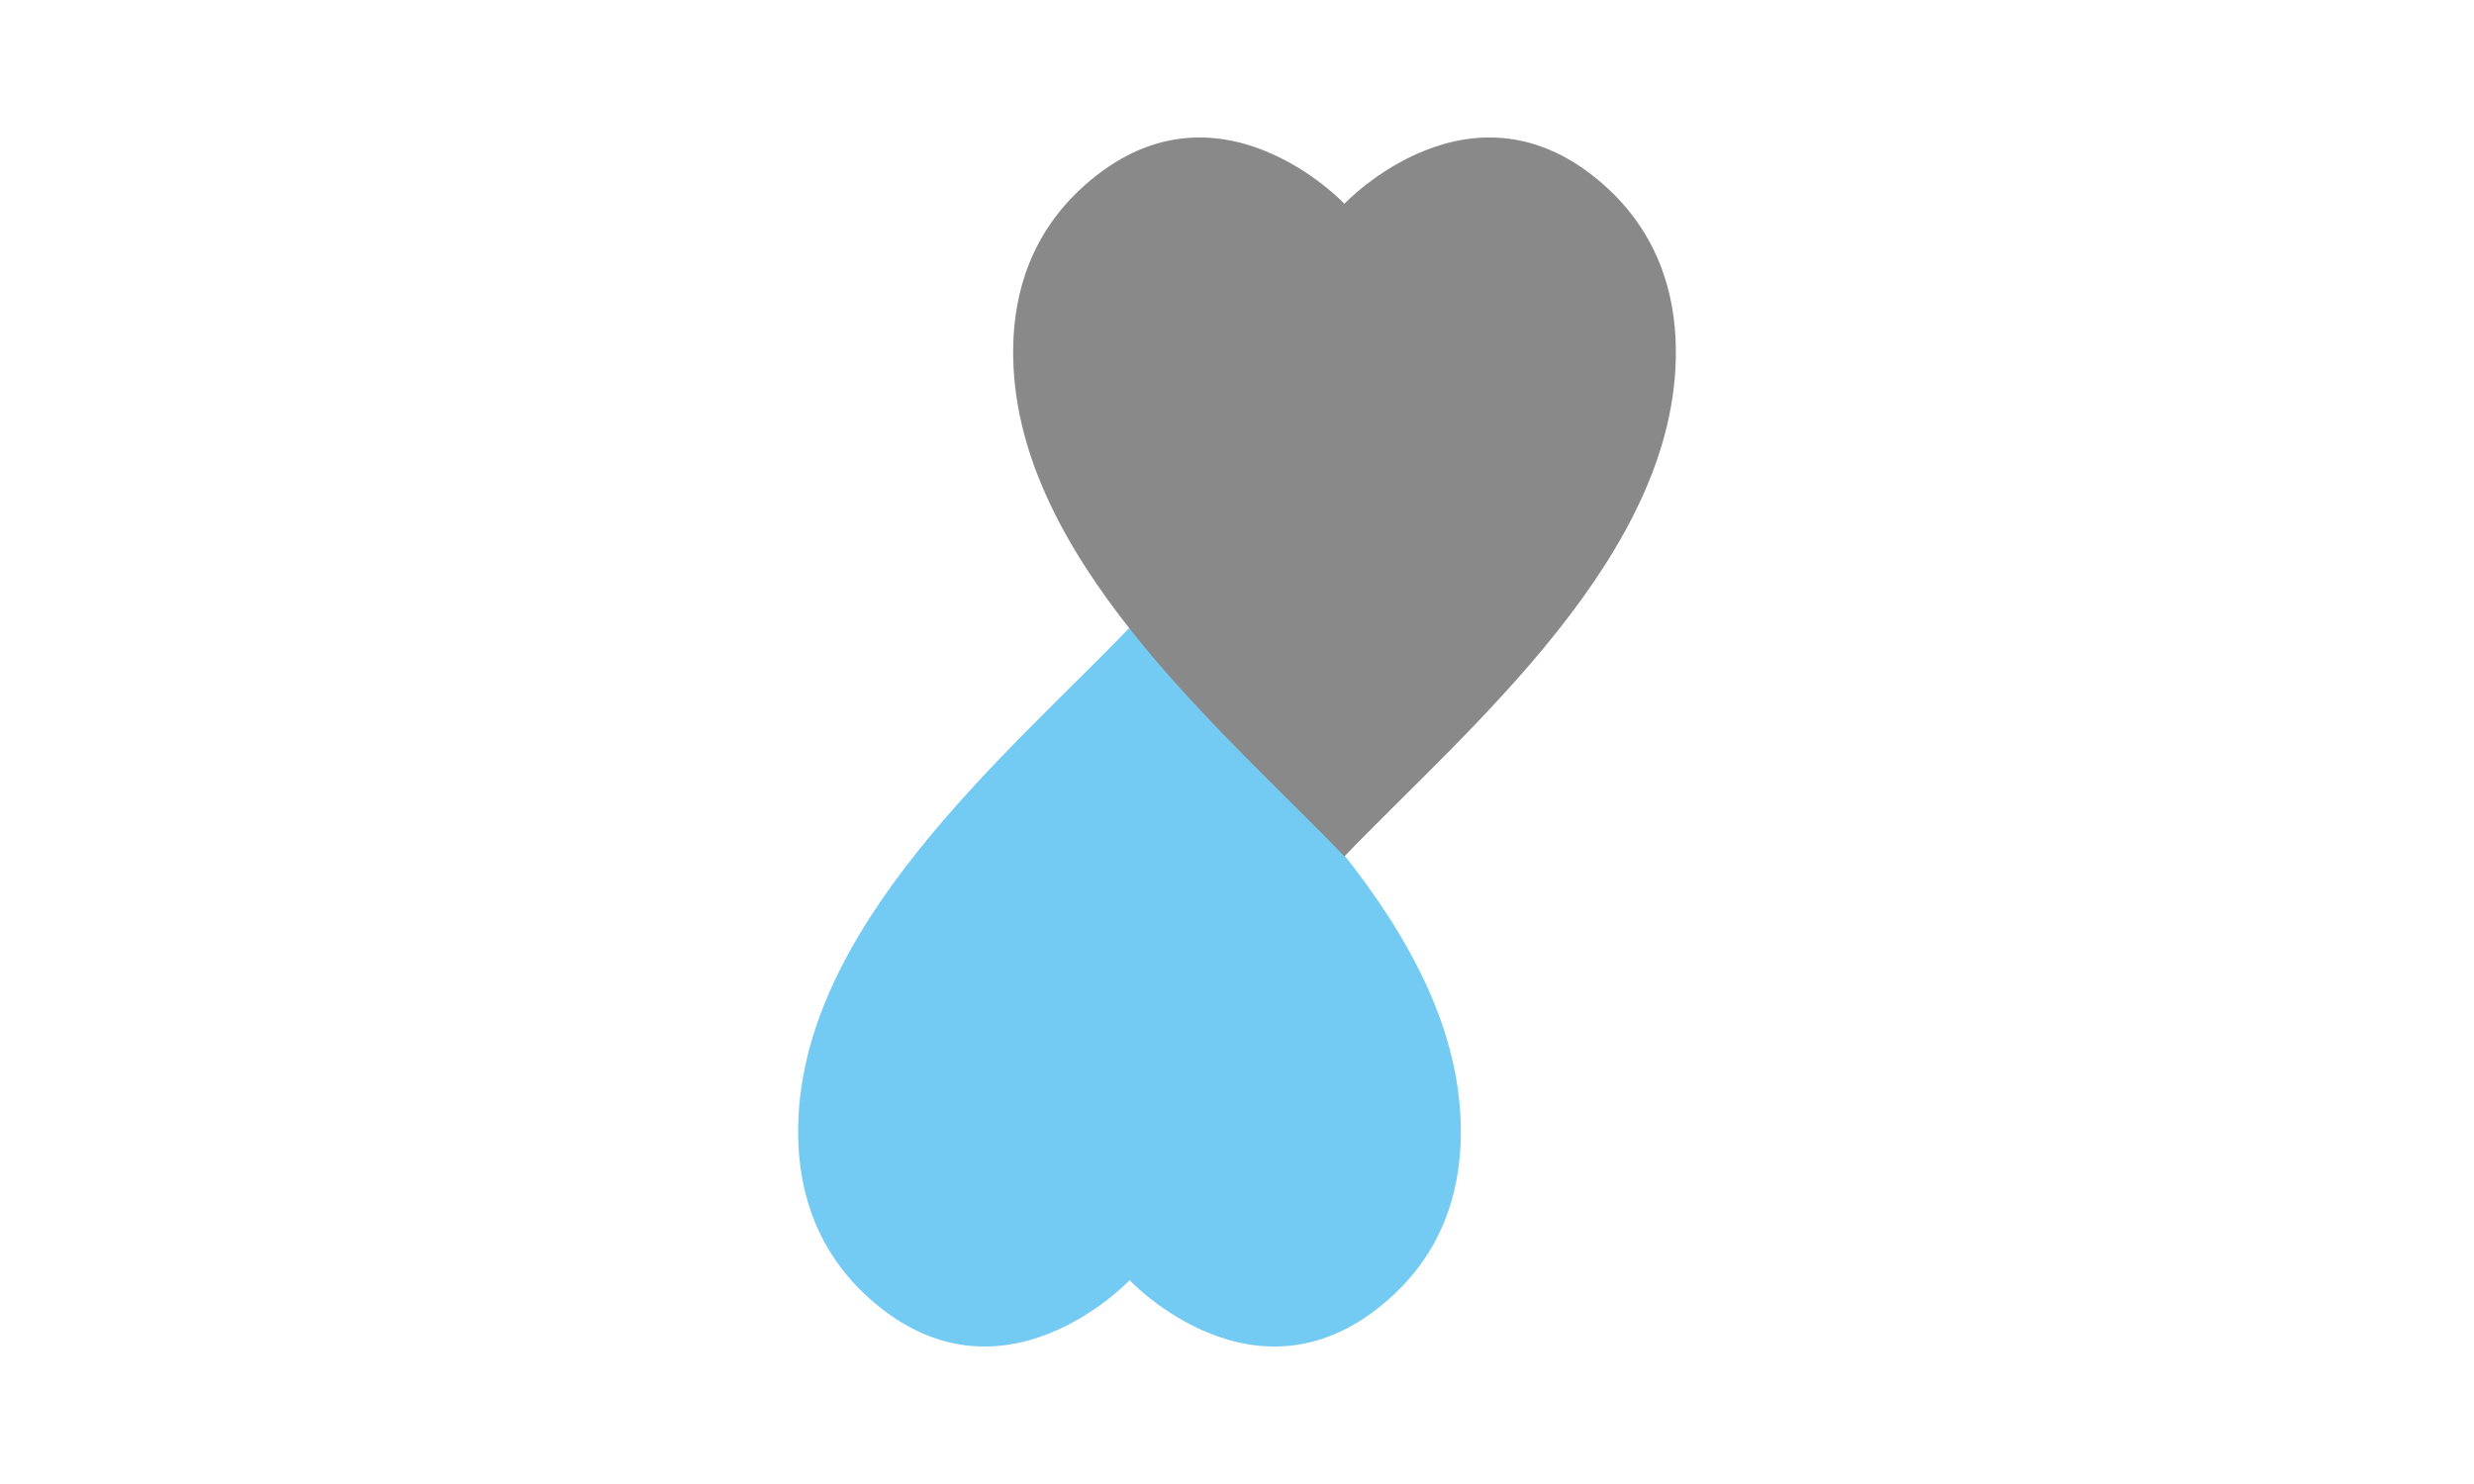
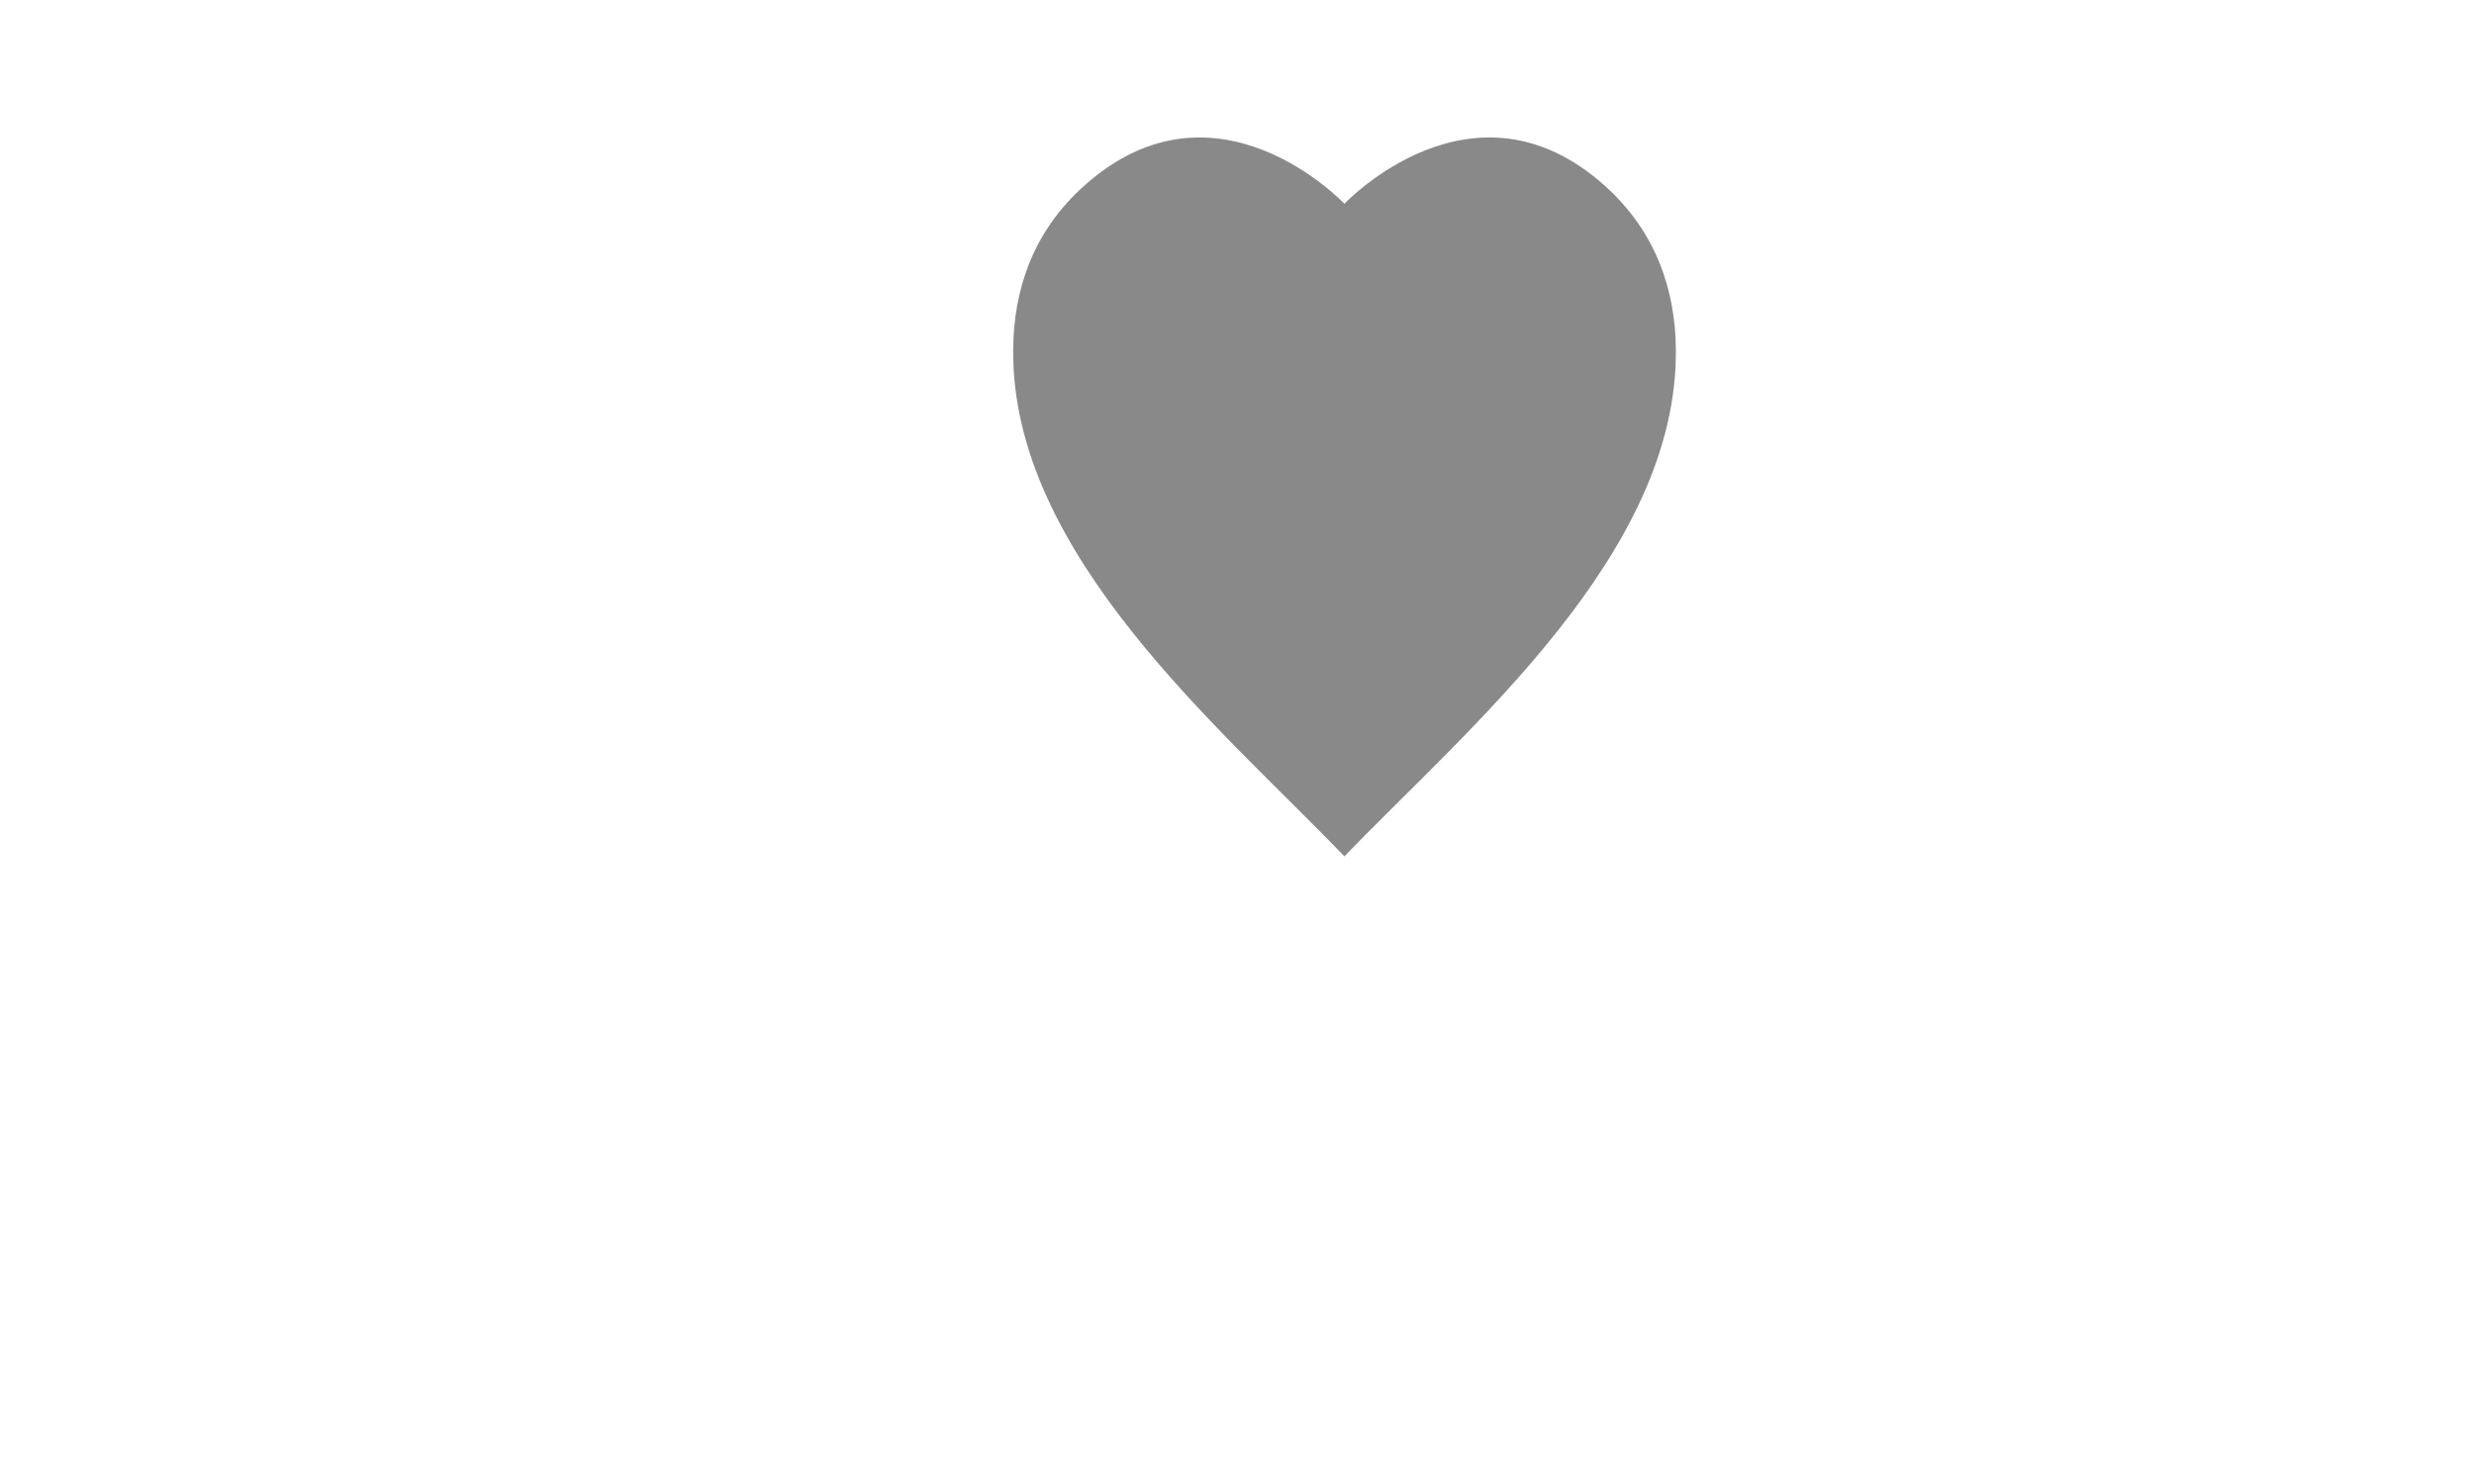
<svg xmlns="http://www.w3.org/2000/svg" version="1.1" id="Livello_1" x="0px" y="0px" width="500px" height="300px" viewBox="0 0 500 300" enable-background="new 0 0 500 300" xml:space="preserve">
  <g>
-     <path fill="#73CBF3" d="M228.297,258.806c0,0-25.953,27.546-52.627,3.654c-10.453-9.37-14.264-21.267-14.366-33.109   c-0.412-41.4,42.121-76.622,66.993-102.469c24.818,25.847,67.353,61.069,66.939,102.469c-0.103,11.843-3.861,23.739-14.367,33.109   C254.195,286.352,228.297,258.806,228.297,258.806z" />
    <path fill="#898989" d="M271.705,41.194c0,0-25.901-27.546-52.575-3.654c-10.505,9.371-14.264,21.267-14.366,33.056   c-0.412,41.402,42.122,76.674,66.941,102.526c24.871-25.852,67.403-61.124,66.991-102.526c-0.103-11.79-3.912-23.686-14.367-33.056   C297.658,13.648,271.705,41.194,271.705,41.194z" />
  </g>
</svg>